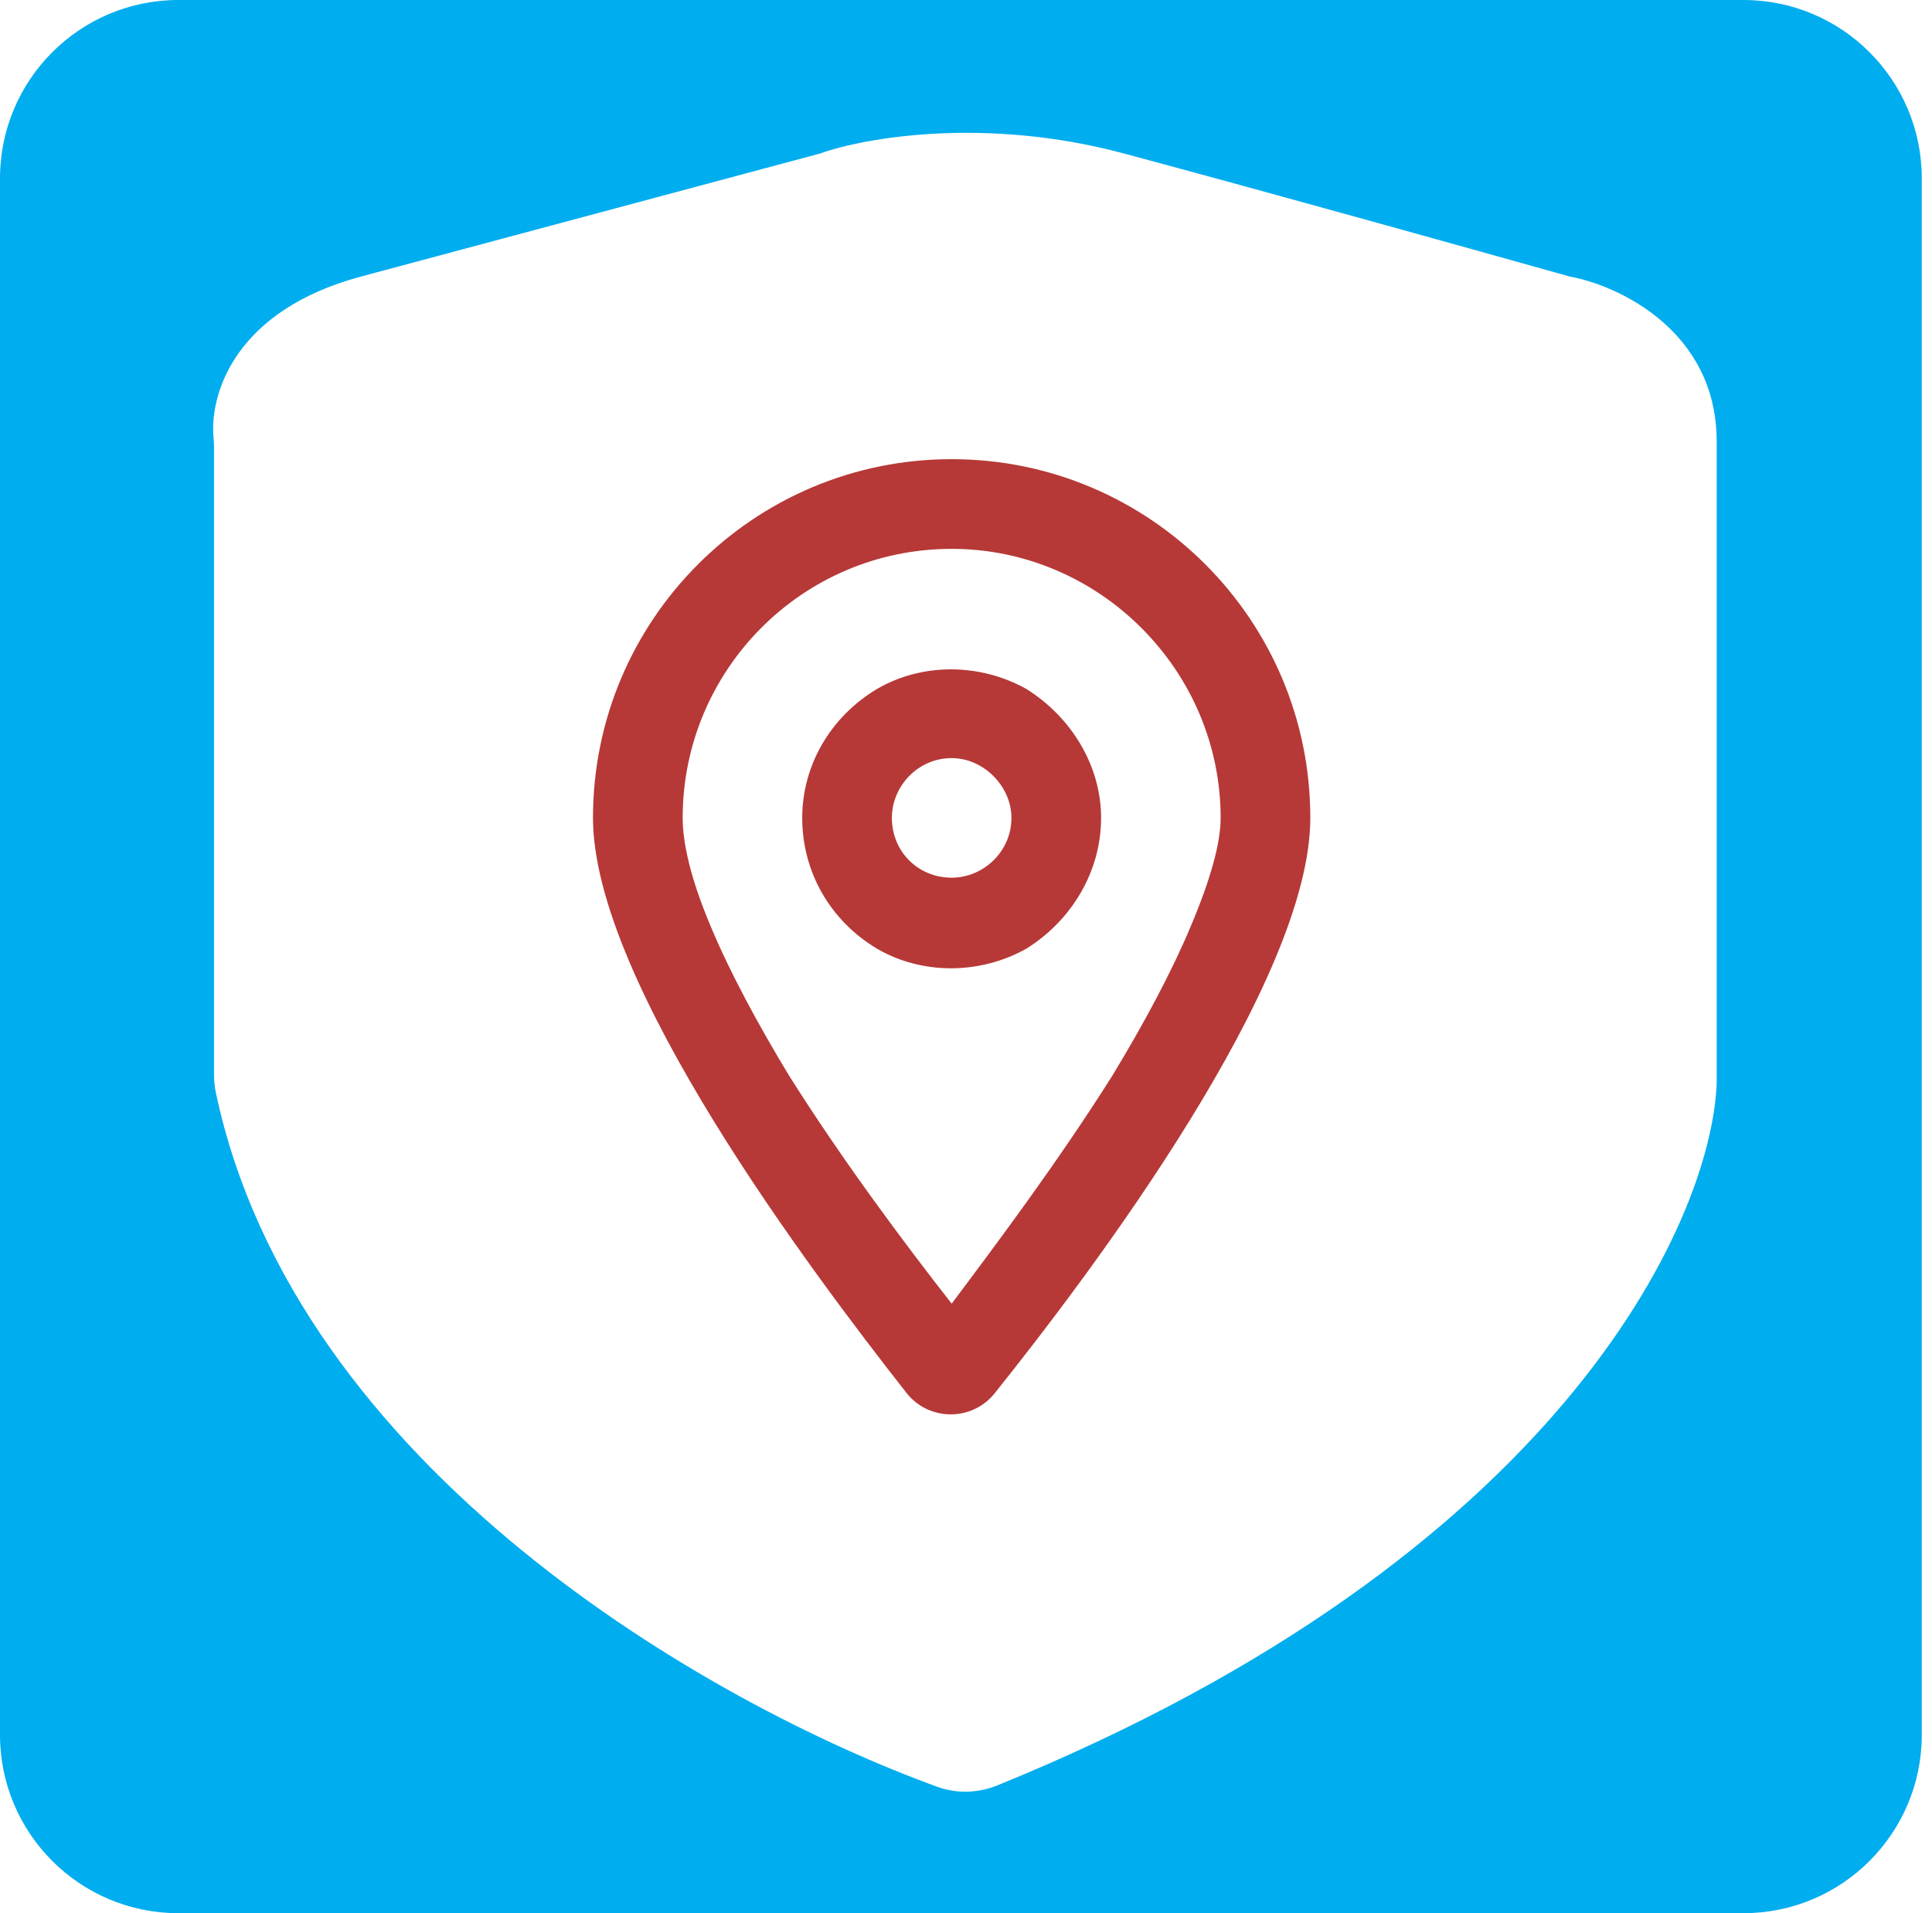
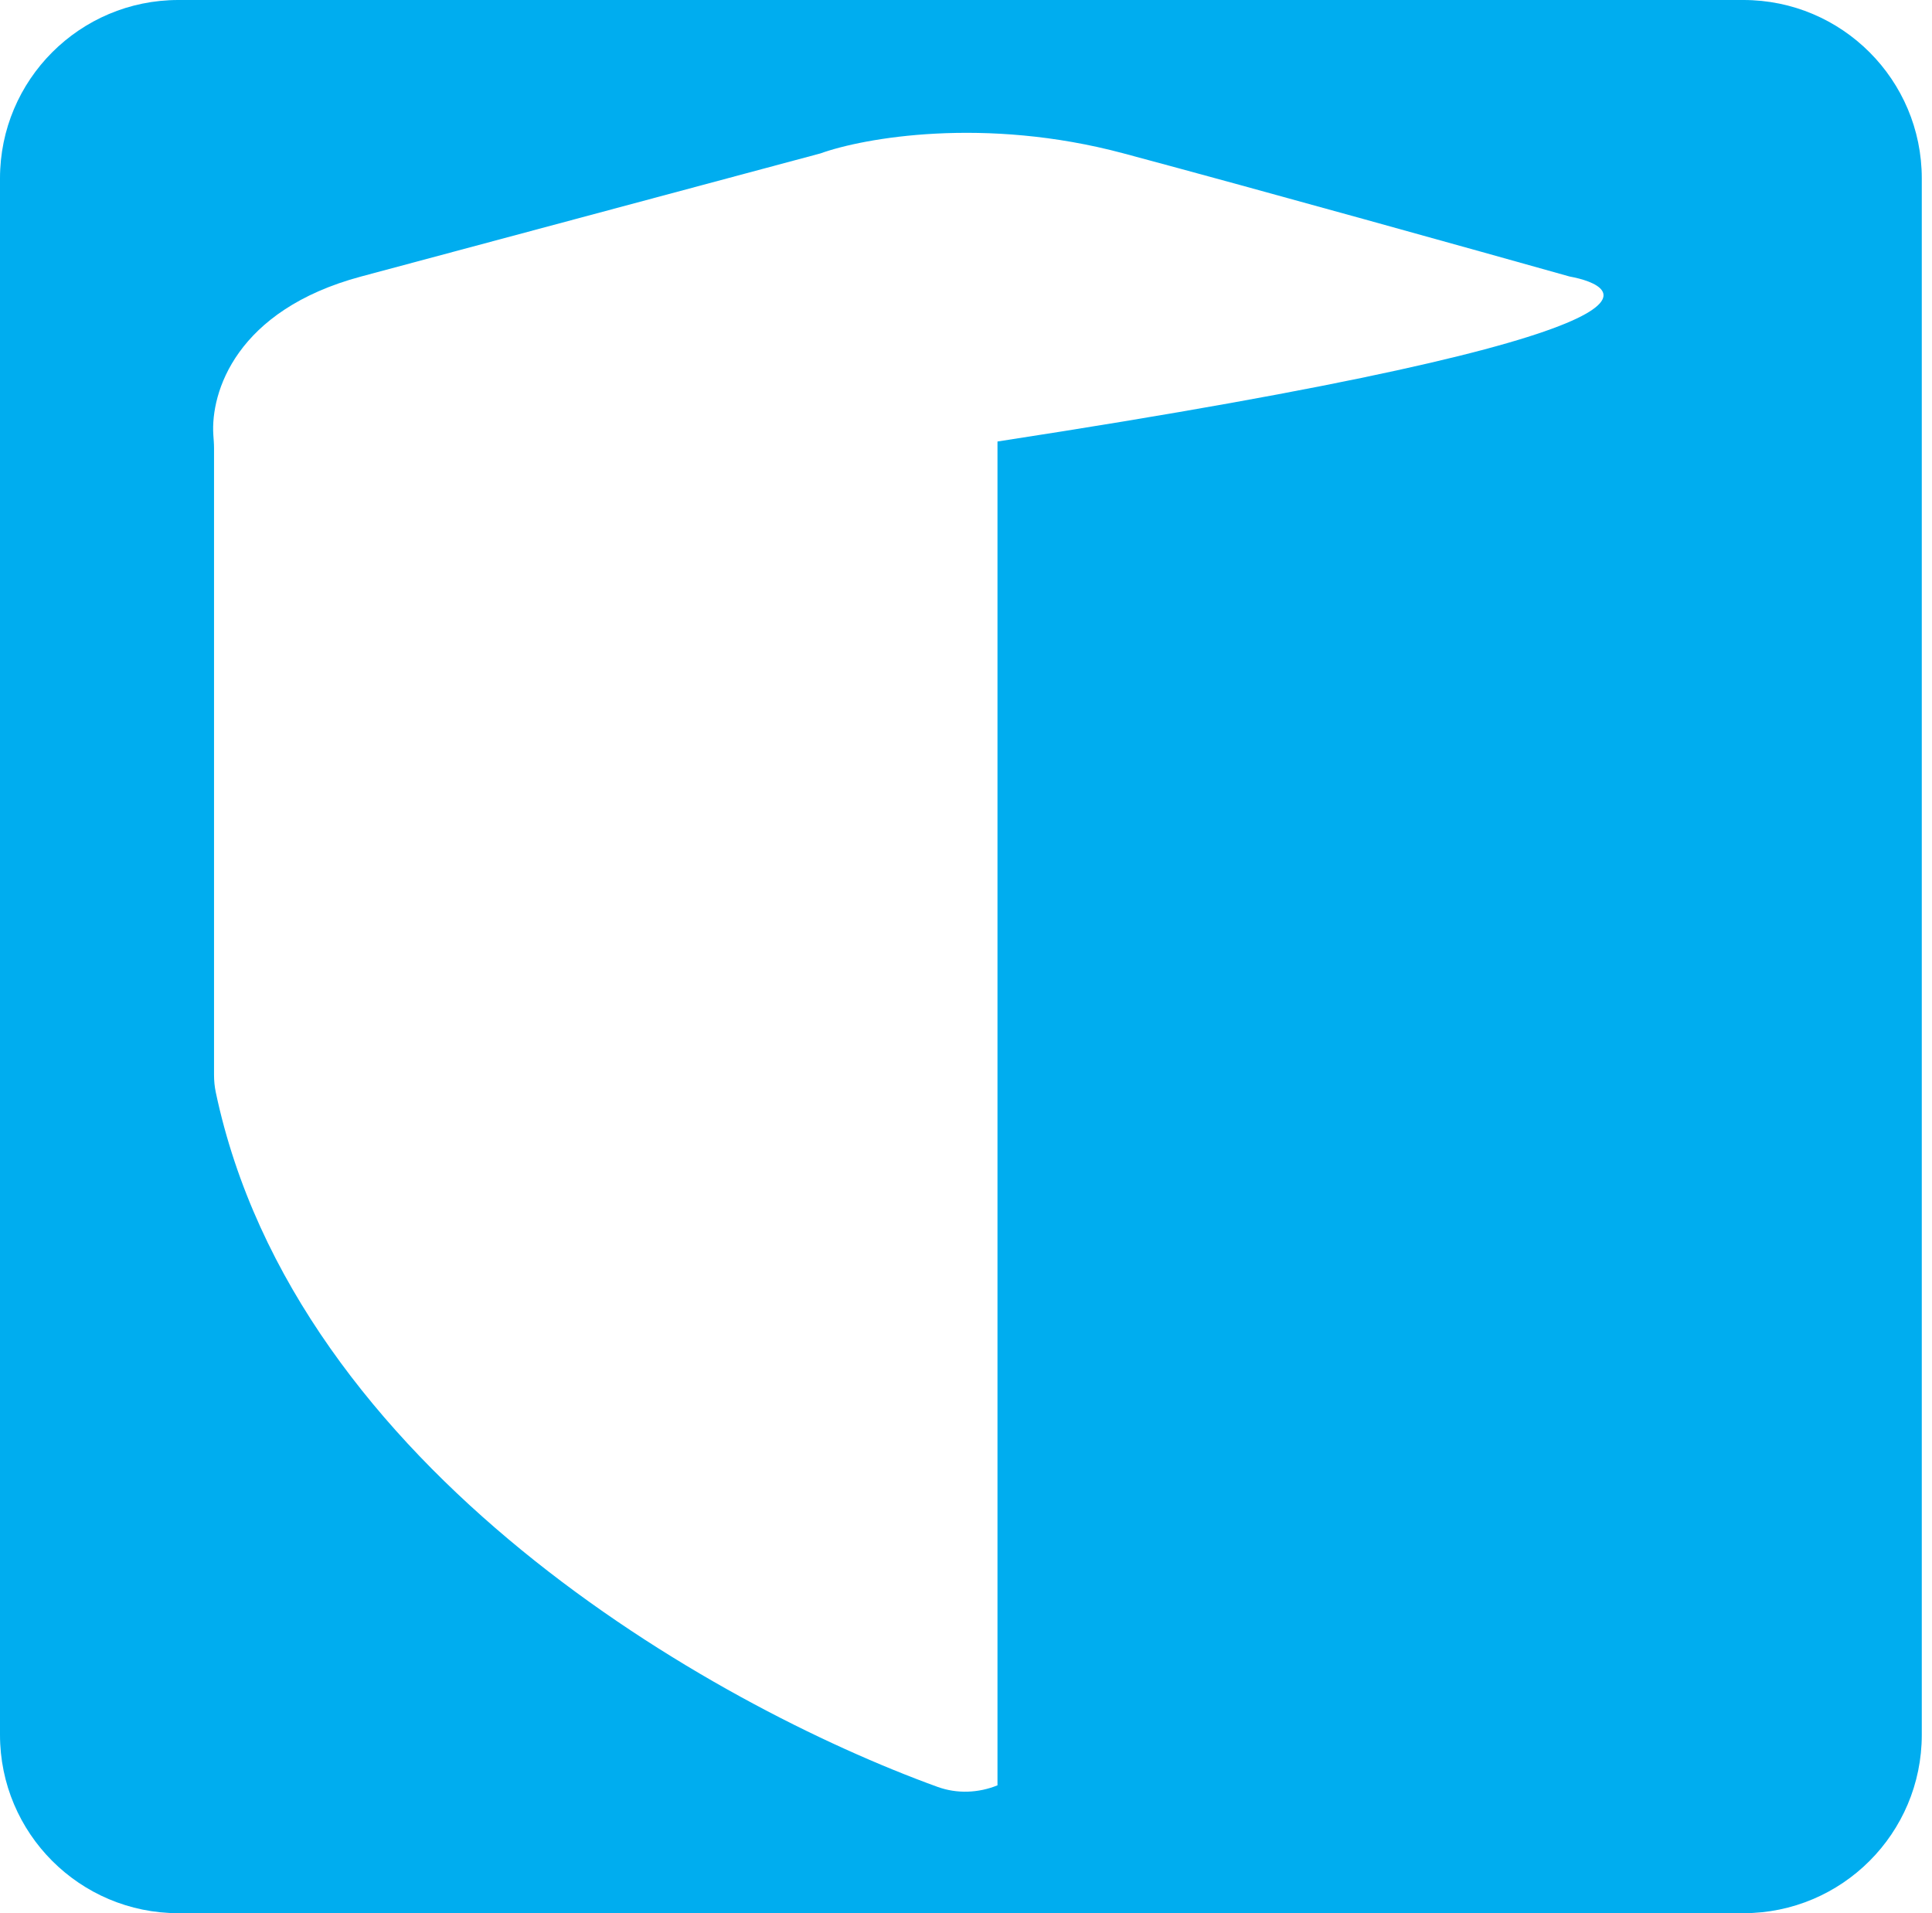
<svg xmlns="http://www.w3.org/2000/svg" width="101" height="100" viewBox="0 0 101 100" fill="none">
-   <path d="M63.812 42.75C63.812 35.035 57.465 28.688 49.75 28.688C41.938 28.688 35.688 35.035 35.688 42.75C35.688 44.02 36.078 45.875 37.152 48.414C38.129 50.758 39.594 53.492 41.254 56.227C44.086 60.719 47.309 65.016 49.75 68.141C52.094 65.016 55.316 60.719 58.148 56.227C59.809 53.492 61.273 50.758 62.25 48.414C63.324 45.875 63.812 44.02 63.812 42.75ZM68.5 42.75C68.5 51.344 57.074 66.481 51.996 72.828C50.824 74.293 48.578 74.293 47.406 72.828C42.426 66.481 31 51.344 31 42.75C31 32.398 39.398 24 49.75 24C60.102 24 68.5 32.398 68.5 42.75ZM52.875 42.75C52.875 41.09 51.41 39.625 49.75 39.625C47.992 39.625 46.625 41.09 46.625 42.75C46.625 44.508 47.992 45.875 49.75 45.875C51.41 45.875 52.875 44.508 52.875 42.75ZM41.938 42.75C41.938 40.016 43.402 37.477 45.844 36.012C48.188 34.645 51.215 34.645 53.656 36.012C56 37.477 57.562 40.016 57.562 42.75C57.562 45.582 56 48.121 53.656 49.586C51.215 50.953 48.188 50.953 45.844 49.586C43.402 48.121 41.938 45.582 41.938 42.75Z" fill="#B63937" />
-   <path fill-rule="evenodd" clip-rule="evenodd" d="M91.142 0C96.292 0 100.466 4.175 100.466 9.324V90.676C100.466 95.826 96.292 100 91.142 100H9.324C4.175 100 0 95.826 0 90.676V9.324C8.11006e-07 4.175 4.175 0 9.324 0H91.142ZM58.741 8.019C51.469 6.07 45.144 7.207 42.89 8.019L18.881 14.452C12.331 16.207 11.005 20.506 11.153 22.738C11.168 22.966 11.189 23.191 11.189 23.419V56.19C11.189 56.492 11.218 56.795 11.28 57.09C15.44 76.801 37.197 89.116 49.013 93.398C50.028 93.766 51.146 93.723 52.146 93.317C81.448 81.39 89.438 63.974 89.744 56.643V23.077C89.744 17.296 84.615 14.918 82.051 14.452C77.312 13.12 66.014 9.967 58.741 8.019Z" fill="#00ADEF" />
+   <path fill-rule="evenodd" clip-rule="evenodd" d="M91.142 0C96.292 0 100.466 4.175 100.466 9.324V90.676C100.466 95.826 96.292 100 91.142 100H9.324C4.175 100 0 95.826 0 90.676V9.324C8.11006e-07 4.175 4.175 0 9.324 0H91.142ZM58.741 8.019C51.469 6.07 45.144 7.207 42.89 8.019L18.881 14.452C12.331 16.207 11.005 20.506 11.153 22.738C11.168 22.966 11.189 23.191 11.189 23.419V56.19C11.189 56.492 11.218 56.795 11.28 57.09C15.44 76.801 37.197 89.116 49.013 93.398C50.028 93.766 51.146 93.723 52.146 93.317V23.077C89.744 17.296 84.615 14.918 82.051 14.452C77.312 13.12 66.014 9.967 58.741 8.019Z" fill="#00ADEF" />
</svg>